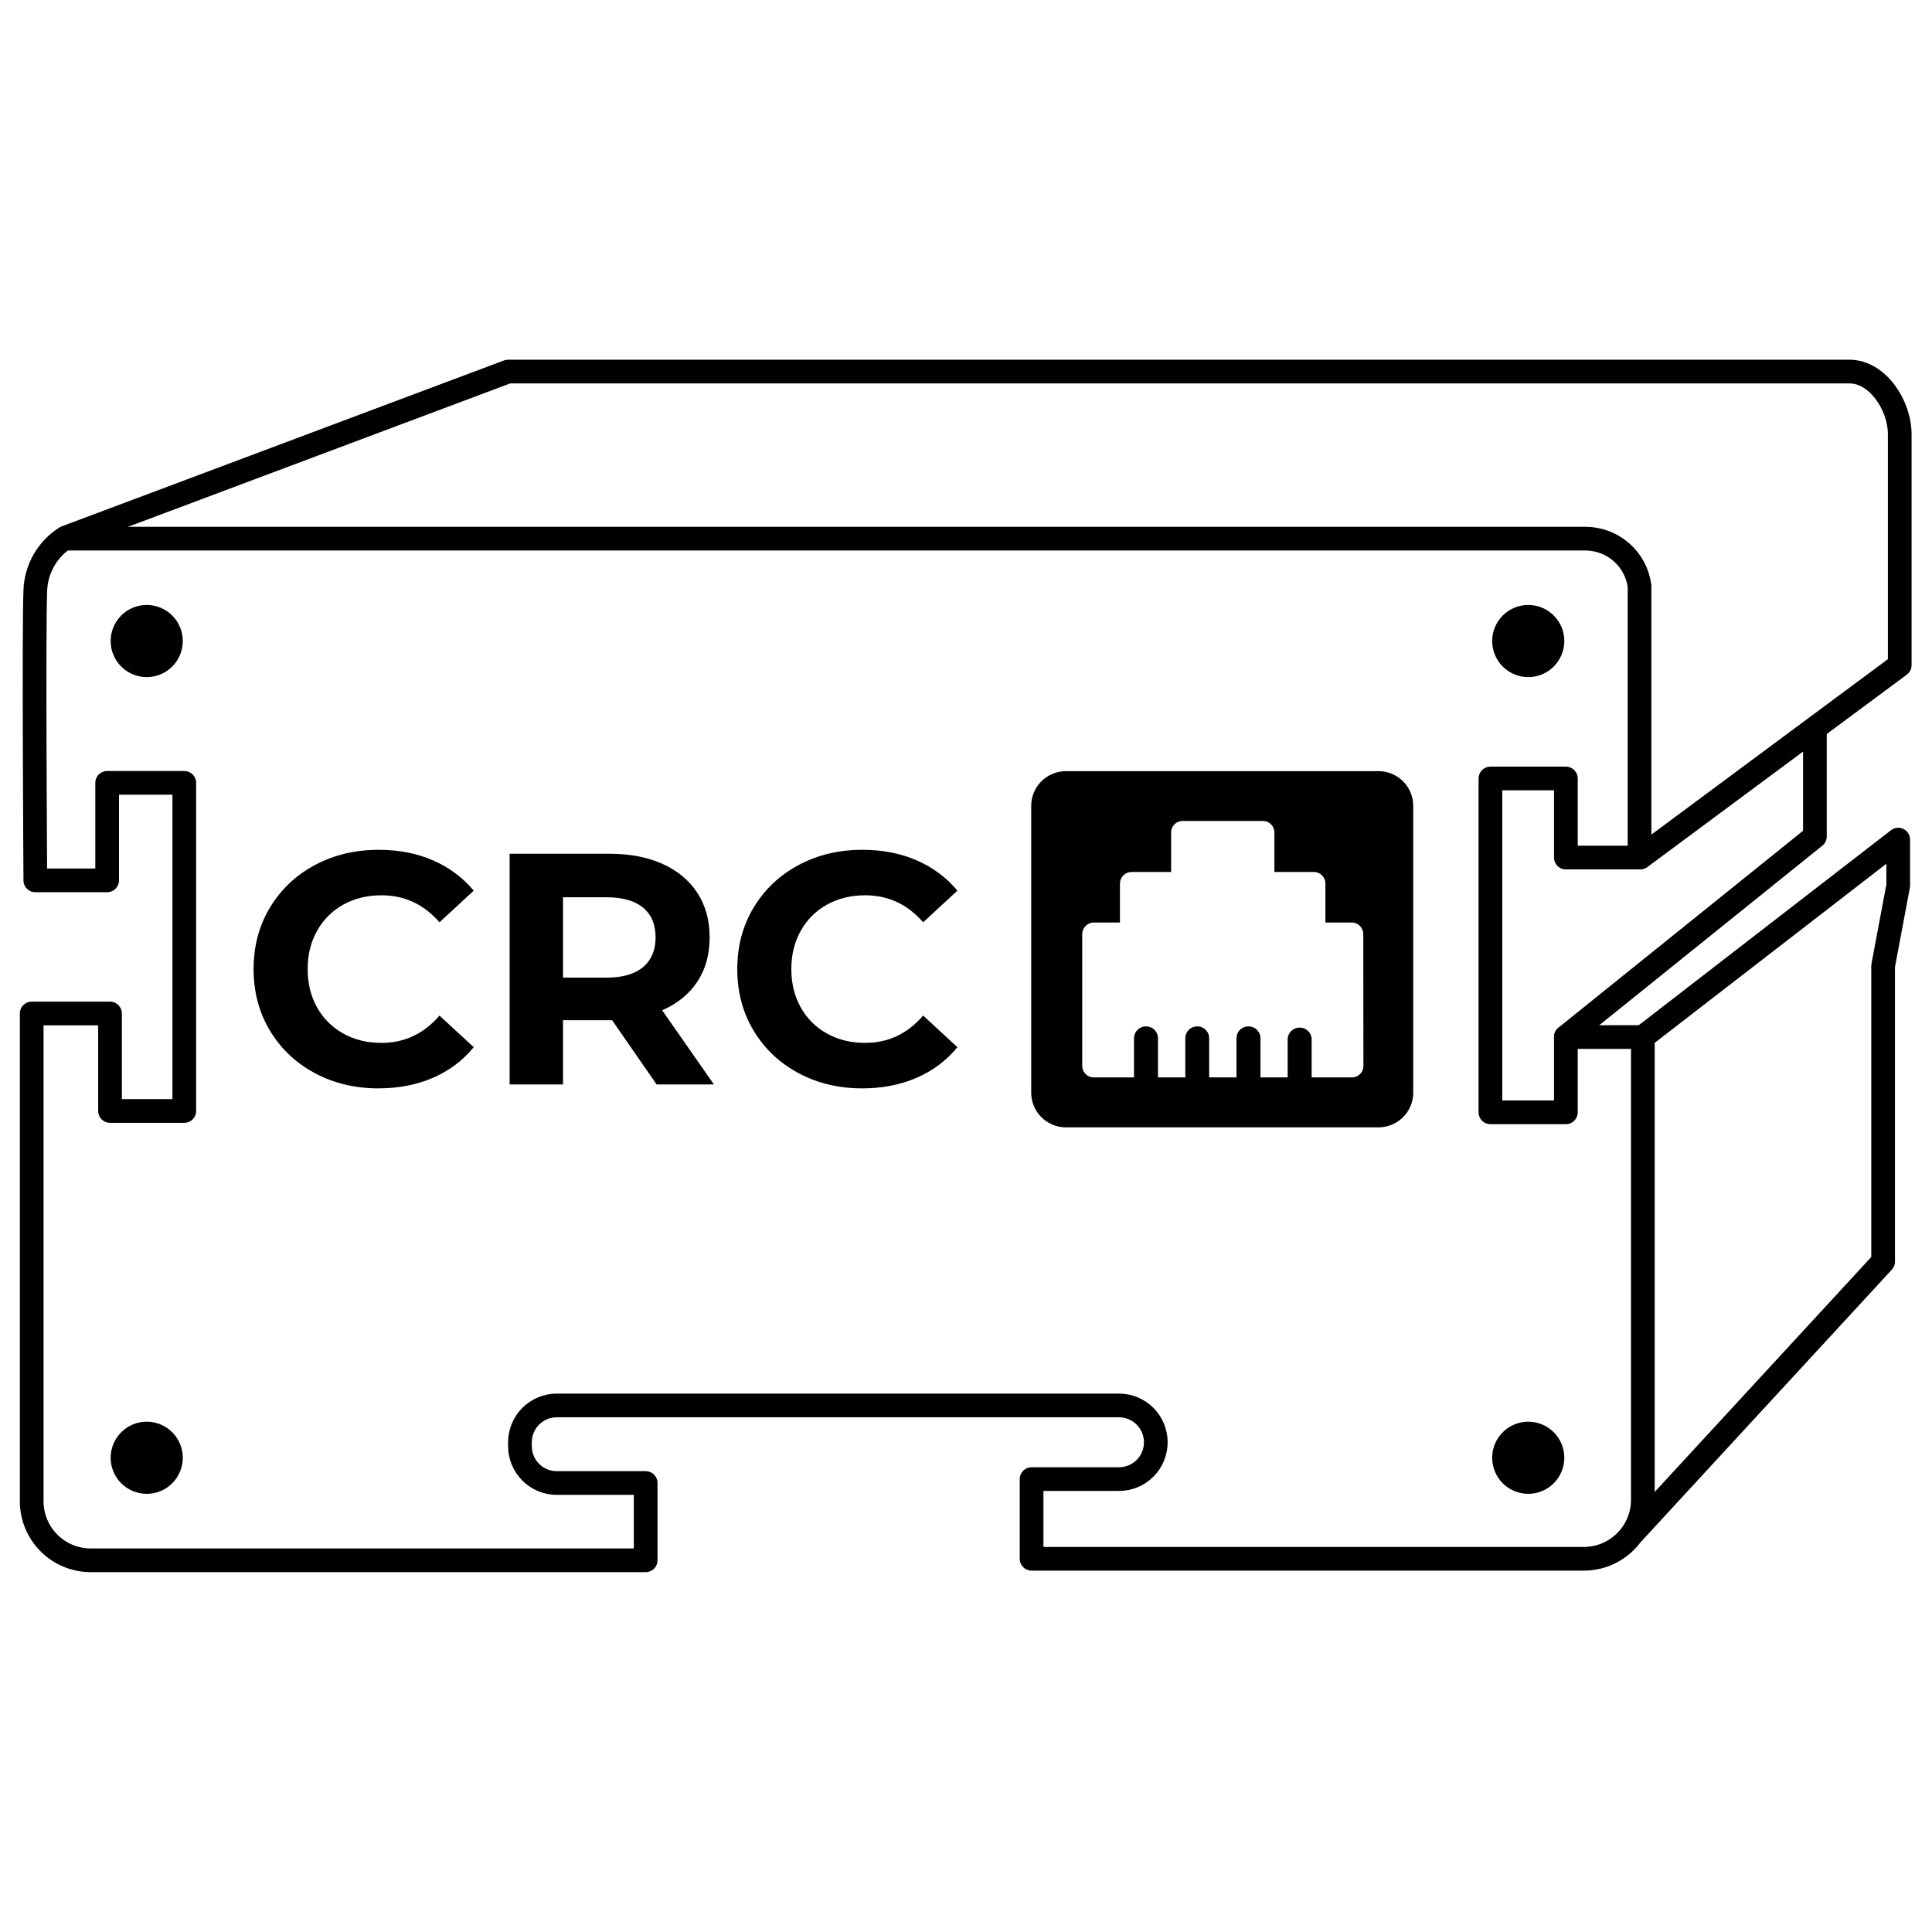
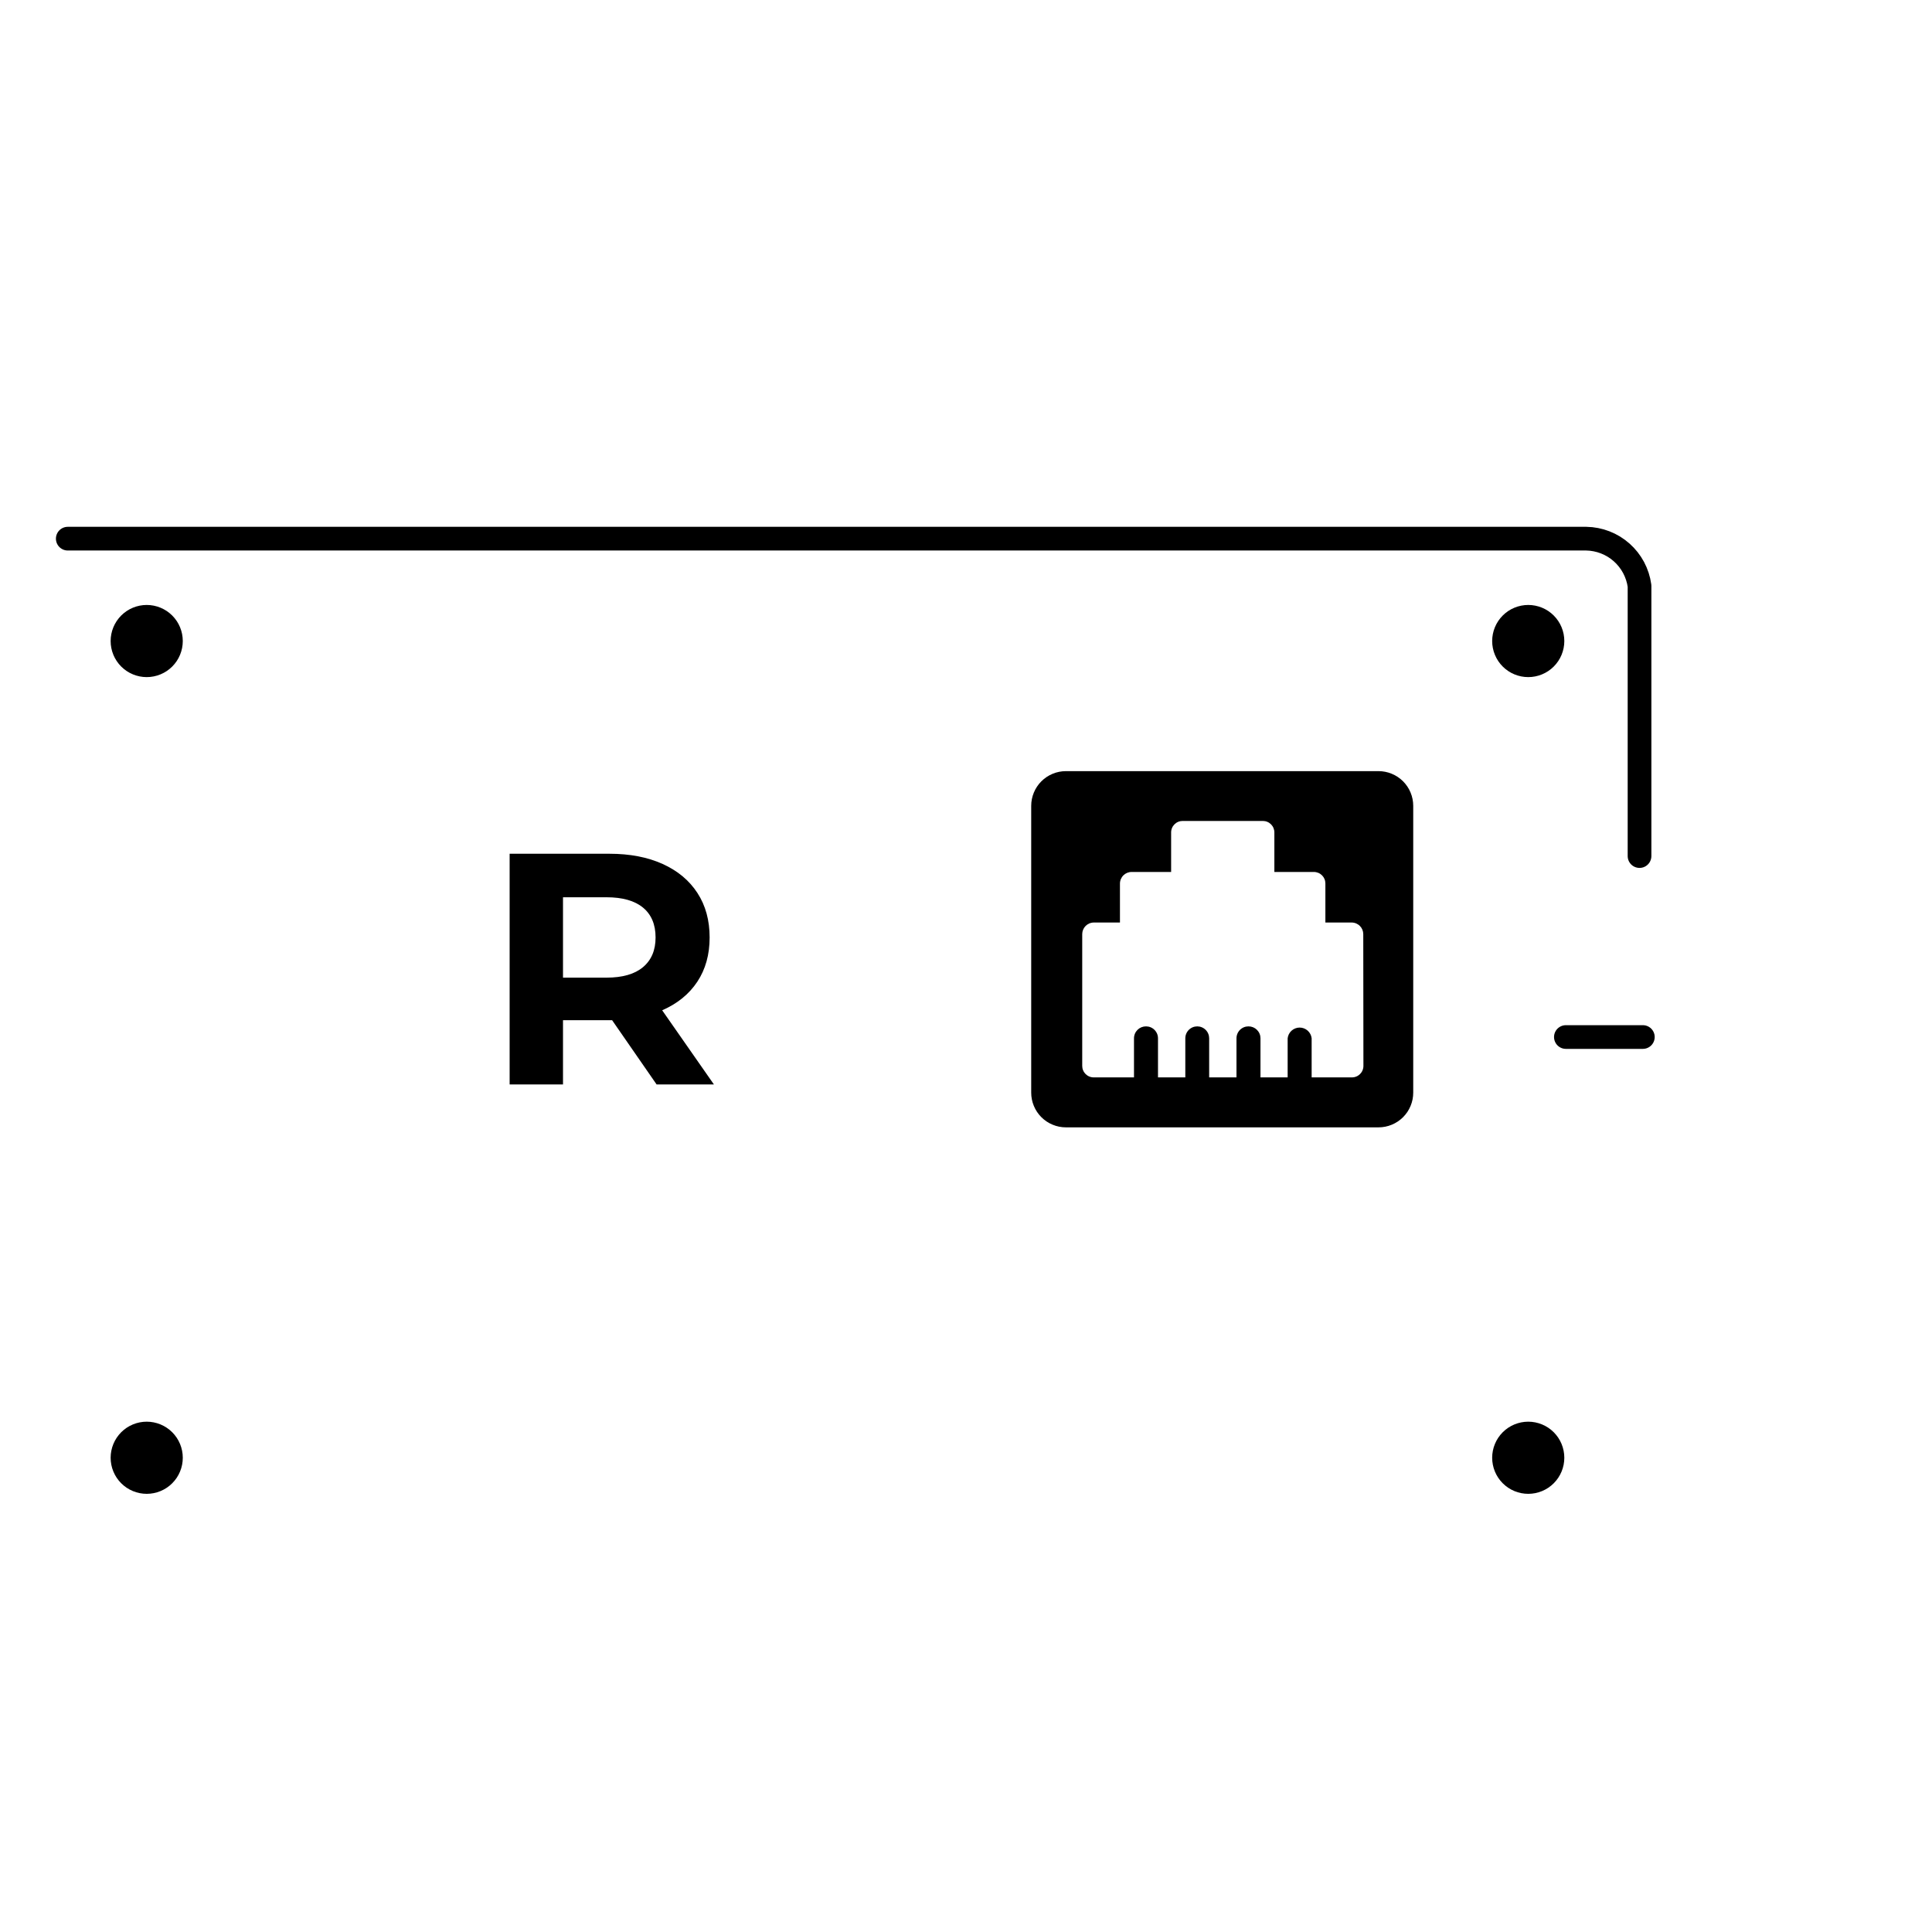
<svg xmlns="http://www.w3.org/2000/svg" width="1000" zoomAndPan="magnify" viewBox="0 0 750 750" height="1000" preserveAspectRatio="xMidYMid meet" version="1.0">
  <defs>
    <g />
  </defs>
  <path stroke-linecap="round" transform="matrix(5.859, 0, 0, 5.859, 0, 0)" fill="none" stroke-linejoin="round" d="M 4.49 35.69 L 105.1 35.69 C 105.315 35.693 105.527 35.715 105.738 35.757 C 105.949 35.798 106.154 35.857 106.354 35.935 C 106.554 36.013 106.746 36.108 106.929 36.219 C 107.113 36.331 107.284 36.459 107.445 36.601 C 107.605 36.743 107.752 36.899 107.885 37.067 C 108.018 37.236 108.135 37.415 108.237 37.604 C 108.337 37.793 108.421 37.991 108.487 38.195 C 108.553 38.399 108.601 38.607 108.63 38.82 L 108.63 56.72 " stroke="#000000" stroke-width="1.57" stroke-opacity="1" stroke-miterlimit="4" />
-   <path stroke-linecap="round" transform="matrix(5.859, 0, 0, 5.859, 0, 0)" fill="none" stroke-linejoin="round" d="M 108.18 101.59 L 124.77 83.59 L 124.77 64 L 125.77 58.67 L 125.77 55.63 L 108.85 68.71 L 108.85 99.37 C 108.85 99.498 108.844 99.626 108.831 99.753 C 108.819 99.881 108.8 100.007 108.775 100.133 C 108.75 100.259 108.719 100.383 108.681 100.505 C 108.645 100.627 108.601 100.748 108.553 100.866 C 108.503 100.985 108.449 101.1 108.388 101.213 C 108.328 101.326 108.262 101.436 108.191 101.542 C 108.12 101.649 108.044 101.751 107.963 101.851 C 107.881 101.949 107.795 102.044 107.705 102.135 C 107.614 102.225 107.519 102.311 107.421 102.393 C 107.321 102.474 107.219 102.55 107.112 102.621 C 107.006 102.692 106.896 102.758 106.783 102.818 C 106.67 102.879 106.555 102.933 106.436 102.983 C 106.318 103.031 106.197 103.075 106.075 103.111 C 105.953 103.149 105.829 103.18 105.703 103.205 C 105.577 103.23 105.451 103.249 105.323 103.261 C 105.196 103.274 105.068 103.28 104.94 103.28 L 68.35 103.28 L 68.35 98 L 74.14 98 C 74.3 98 74.459 97.985 74.616 97.953 C 74.773 97.922 74.926 97.875 75.074 97.814 C 75.222 97.753 75.363 97.678 75.495 97.589 C 75.629 97.5 75.752 97.399 75.865 97.285 C 75.979 97.172 76.08 97.049 76.169 96.915 C 76.258 96.783 76.333 96.642 76.394 96.494 C 76.455 96.346 76.502 96.193 76.533 96.036 C 76.565 95.879 76.58 95.72 76.58 95.56 C 76.58 95.4 76.565 95.241 76.533 95.084 C 76.502 94.927 76.455 94.774 76.394 94.626 C 76.333 94.478 76.258 94.337 76.169 94.205 C 76.08 94.071 75.979 93.948 75.865 93.835 C 75.752 93.721 75.629 93.62 75.495 93.531 C 75.363 93.442 75.222 93.367 75.074 93.306 C 74.926 93.245 74.773 93.198 74.616 93.167 C 74.459 93.135 74.3 93.12 74.14 93.12 L 36.89 93.12 C 36.73 93.12 36.571 93.135 36.414 93.167 C 36.257 93.198 36.104 93.245 35.956 93.306 C 35.808 93.367 35.667 93.442 35.535 93.531 C 35.401 93.62 35.278 93.721 35.165 93.835 C 35.051 93.948 34.95 94.071 34.861 94.205 C 34.772 94.337 34.697 94.478 34.636 94.626 C 34.575 94.774 34.528 94.927 34.497 95.084 C 34.465 95.241 34.45 95.4 34.45 95.56 L 34.45 95.82 C 34.45 95.98 34.465 96.139 34.497 96.296 C 34.528 96.453 34.575 96.606 34.636 96.754 C 34.697 96.902 34.772 97.043 34.861 97.175 C 34.95 97.309 35.051 97.432 35.165 97.545 C 35.278 97.659 35.401 97.76 35.535 97.849 C 35.667 97.938 35.808 98.013 35.956 98.074 C 36.104 98.135 36.257 98.182 36.414 98.213 C 36.571 98.245 36.73 98.26 36.89 98.26 L 42.78 98.26 L 42.78 103.38 L 6 103.38 C 5.873 103.38 5.745 103.373 5.618 103.361 C 5.491 103.347 5.365 103.329 5.24 103.303 C 5.115 103.278 4.991 103.247 4.869 103.21 C 4.747 103.173 4.627 103.129 4.509 103.081 C 4.391 103.031 4.276 102.977 4.163 102.917 C 4.051 102.856 3.942 102.791 3.835 102.72 C 3.729 102.649 3.627 102.573 3.529 102.492 C 3.43 102.411 3.335 102.325 3.245 102.235 C 3.155 102.145 3.069 102.05 2.988 101.951 C 2.907 101.853 2.831 101.751 2.76 101.645 C 2.689 101.538 2.624 101.429 2.563 101.317 C 2.503 101.204 2.449 101.089 2.399 100.971 C 2.351 100.853 2.307 100.733 2.27 100.611 C 2.233 100.489 2.202 100.365 2.177 100.24 C 2.151 100.115 2.133 99.989 2.12 99.862 C 2.107 99.735 2.1 99.607 2.1 99.48 L 2.1 67.15 L 7.29 67.15 L 7.29 73.61 L 12.21 73.61 L 12.21 51.87 L 7.1 51.87 L 7.1 58.33 L 2.34 58.33 C 2.34 58.33 2.23 41.53 2.34 39.1 C 2.354 38.751 2.41 38.409 2.507 38.073 C 2.604 37.737 2.739 37.418 2.913 37.115 C 3.087 36.812 3.295 36.534 3.537 36.281 C 3.778 36.029 4.045 35.808 4.34 35.62 L 33.66 24.62 L 122.55 24.62 C 124.38 24.62 125.87 26.82 125.87 28.78 L 125.87 44.07 L 108.68 56.82 L 103.75 56.82 L 103.75 51.58 L 98.75 51.58 L 98.75 73.7 L 103.75 73.7 L 103.75 68.7 L 120.25 55.42 L 120.25 48.42 " stroke="#000000" stroke-width="1.57" stroke-opacity="1" stroke-miterlimit="4" />
  <path stroke-linecap="round" transform="matrix(5.859, 0, 0, 5.859, 0, 0)" fill="none" stroke-linejoin="round" d="M 103.75 68.71 L 108.85 68.71 " stroke="#000000" stroke-width="1.57" stroke-opacity="1" stroke-miterlimit="4" />
  <path fill="#000000" d="M 607.266 565.898 C 607.266 566.816 607.176 567.73 606.996 568.629 C 606.816 569.531 606.551 570.406 606.199 571.258 C 605.848 572.105 605.418 572.914 604.906 573.68 C 604.395 574.441 603.812 575.152 603.164 575.801 C 602.516 576.449 601.805 577.031 601.043 577.543 C 600.277 578.055 599.469 578.484 598.621 578.836 C 597.77 579.188 596.895 579.453 595.992 579.633 C 595.094 579.812 594.18 579.902 593.262 579.902 C 592.344 579.902 591.43 579.812 590.531 579.633 C 589.629 579.453 588.754 579.188 587.902 578.836 C 587.055 578.484 586.246 578.055 585.48 577.543 C 584.719 577.031 584.008 576.449 583.359 575.801 C 582.711 575.152 582.129 574.441 581.617 573.68 C 581.105 572.914 580.676 572.105 580.324 571.258 C 579.973 570.406 579.707 569.531 579.527 568.629 C 579.348 567.73 579.258 566.816 579.258 565.898 C 579.258 564.98 579.348 564.066 579.527 563.168 C 579.707 562.266 579.973 561.391 580.324 560.539 C 580.676 559.691 581.105 558.883 581.617 558.117 C 582.129 557.355 582.711 556.645 583.359 555.996 C 584.008 555.348 584.719 554.766 585.48 554.254 C 586.246 553.742 587.055 553.312 587.902 552.961 C 588.754 552.609 589.629 552.344 590.531 552.164 C 591.43 551.984 592.344 551.895 593.262 551.895 C 594.18 551.895 595.094 551.984 595.992 552.164 C 596.895 552.344 597.77 552.609 598.621 552.961 C 599.469 553.312 600.277 553.742 601.043 554.254 C 601.805 554.766 602.516 555.348 603.164 555.996 C 603.812 556.645 604.395 557.355 604.906 558.117 C 605.418 558.883 605.848 559.691 606.199 560.539 C 606.551 561.391 606.816 562.266 606.996 563.168 C 607.176 564.066 607.266 564.98 607.266 565.898 Z M 607.266 565.898 " fill-opacity="1" fill-rule="nonzero" />
  <path fill="#000000" d="M 607.266 248.848 C 607.266 249.766 607.176 250.68 606.996 251.578 C 606.816 252.48 606.551 253.355 606.199 254.207 C 605.848 255.055 605.418 255.863 604.906 256.629 C 604.395 257.391 603.812 258.102 603.164 258.75 C 602.516 259.398 601.805 259.98 601.043 260.492 C 600.277 261.004 599.469 261.434 598.621 261.785 C 597.77 262.137 596.895 262.402 595.992 262.582 C 595.094 262.762 594.18 262.852 593.262 262.852 C 592.344 262.852 591.43 262.762 590.531 262.582 C 589.629 262.402 588.754 262.137 587.902 261.785 C 587.055 261.434 586.246 261.004 585.48 260.492 C 584.719 259.98 584.008 259.398 583.359 258.75 C 582.711 258.102 582.129 257.391 581.617 256.629 C 581.105 255.863 580.676 255.055 580.324 254.207 C 579.973 253.355 579.707 252.48 579.527 251.578 C 579.348 250.68 579.258 249.766 579.258 248.848 C 579.258 247.93 579.348 247.016 579.527 246.117 C 579.707 245.215 579.973 244.34 580.324 243.488 C 580.676 242.641 581.105 241.832 581.617 241.066 C 582.129 240.305 582.711 239.594 583.359 238.945 C 584.008 238.297 584.719 237.715 585.48 237.203 C 586.246 236.691 587.055 236.262 587.902 235.91 C 588.754 235.559 589.629 235.293 590.531 235.113 C 591.43 234.934 592.344 234.844 593.262 234.844 C 594.18 234.844 595.094 234.934 595.992 235.113 C 596.895 235.293 597.77 235.559 598.621 235.91 C 599.469 236.262 600.277 236.691 601.043 237.203 C 601.805 237.715 602.516 238.297 603.164 238.945 C 603.812 239.594 604.395 240.305 604.906 241.066 C 605.418 241.832 605.848 242.641 606.199 243.488 C 606.551 244.34 606.816 245.215 606.996 246.117 C 607.176 247.016 607.266 247.93 607.266 248.848 Z M 607.266 248.848 " fill-opacity="1" fill-rule="nonzero" />
  <path fill="#000000" d="M 70.957 565.898 C 70.957 566.816 70.867 567.73 70.688 568.629 C 70.508 569.531 70.242 570.406 69.891 571.258 C 69.539 572.105 69.109 572.914 68.598 573.68 C 68.086 574.441 67.504 575.152 66.855 575.801 C 66.207 576.449 65.496 577.031 64.734 577.543 C 63.969 578.055 63.16 578.484 62.312 578.836 C 61.461 579.188 60.586 579.453 59.684 579.633 C 58.785 579.812 57.871 579.902 56.953 579.902 C 56.035 579.902 55.121 579.812 54.223 579.633 C 53.32 579.453 52.445 579.188 51.594 578.836 C 50.746 578.484 49.938 578.055 49.172 577.543 C 48.41 577.031 47.699 576.449 47.051 575.801 C 46.402 575.152 45.82 574.441 45.309 573.68 C 44.797 572.914 44.367 572.105 44.016 571.258 C 43.664 570.406 43.398 569.531 43.219 568.629 C 43.039 567.73 42.949 566.816 42.949 565.898 C 42.949 564.98 43.039 564.066 43.219 563.168 C 43.398 562.266 43.664 561.391 44.016 560.539 C 44.367 559.691 44.797 558.883 45.309 558.117 C 45.82 557.355 46.402 556.645 47.051 555.996 C 47.699 555.348 48.41 554.766 49.172 554.254 C 49.938 553.742 50.746 553.312 51.594 552.961 C 52.445 552.609 53.32 552.344 54.223 552.164 C 55.121 551.984 56.035 551.895 56.953 551.895 C 57.871 551.895 58.785 551.984 59.684 552.164 C 60.586 552.344 61.461 552.609 62.312 552.961 C 63.16 553.312 63.969 553.742 64.734 554.254 C 65.496 554.766 66.207 555.348 66.855 555.996 C 67.504 556.645 68.086 557.355 68.598 558.117 C 69.109 558.883 69.539 559.691 69.891 560.539 C 70.242 561.391 70.508 562.266 70.688 563.168 C 70.867 564.066 70.957 564.98 70.957 565.898 Z M 70.957 565.898 " fill-opacity="1" fill-rule="nonzero" />
  <path fill="#000000" d="M 70.957 248.848 C 70.957 249.766 70.867 250.68 70.688 251.578 C 70.508 252.48 70.242 253.355 69.891 254.207 C 69.539 255.055 69.109 255.863 68.598 256.629 C 68.086 257.391 67.504 258.102 66.855 258.75 C 66.207 259.398 65.496 259.98 64.734 260.492 C 63.969 261.004 63.16 261.434 62.312 261.785 C 61.461 262.137 60.586 262.402 59.684 262.582 C 58.785 262.762 57.871 262.852 56.953 262.852 C 56.035 262.852 55.121 262.762 54.223 262.582 C 53.32 262.402 52.445 262.137 51.594 261.785 C 50.746 261.434 49.938 261.004 49.172 260.492 C 48.41 259.98 47.699 259.398 47.051 258.75 C 46.402 258.102 45.82 257.391 45.309 256.629 C 44.797 255.863 44.367 255.055 44.016 254.207 C 43.664 253.355 43.398 252.48 43.219 251.578 C 43.039 250.68 42.949 249.766 42.949 248.848 C 42.949 247.93 43.039 247.016 43.219 246.117 C 43.398 245.215 43.664 244.34 44.016 243.488 C 44.367 242.641 44.797 241.832 45.309 241.066 C 45.82 240.305 46.402 239.594 47.051 238.945 C 47.699 238.297 48.41 237.715 49.172 237.203 C 49.938 236.691 50.746 236.262 51.594 235.91 C 52.445 235.559 53.32 235.293 54.223 235.113 C 55.121 234.934 56.035 234.844 56.953 234.844 C 57.871 234.844 58.785 234.934 59.684 235.113 C 60.586 235.293 61.461 235.559 62.312 235.91 C 63.16 236.262 63.969 236.691 64.734 237.203 C 65.496 237.715 66.207 238.297 66.855 238.945 C 67.504 239.594 68.086 240.305 68.598 241.066 C 69.109 241.832 69.539 242.641 69.891 243.488 C 70.242 244.34 70.508 245.215 70.688 246.117 C 70.867 247.016 70.957 247.93 70.957 248.848 Z M 70.957 248.848 " fill-opacity="1" fill-rule="nonzero" />
  <path fill="#000000" d="M 535.137 299.355 L 413.789 299.355 C 412.902 299.355 412.027 299.441 411.16 299.613 C 410.293 299.785 409.449 300.043 408.633 300.383 C 407.812 300.719 407.039 301.137 406.301 301.625 C 405.566 302.117 404.887 302.676 404.258 303.301 C 403.633 303.93 403.074 304.609 402.582 305.344 C 402.094 306.082 401.676 306.855 401.34 307.676 C 401 308.492 400.742 309.336 400.57 310.203 C 400.398 311.07 400.312 311.945 400.312 312.832 L 400.312 424.16 C 400.312 425.047 400.398 425.922 400.57 426.789 C 400.742 427.656 401 428.5 401.34 429.316 C 401.676 430.137 402.094 430.91 402.582 431.648 C 403.074 432.383 403.633 433.062 404.258 433.691 C 404.887 434.316 405.566 434.875 406.301 435.367 C 407.039 435.855 407.812 436.273 408.633 436.609 C 409.449 436.949 410.293 437.207 411.16 437.379 C 412.027 437.551 412.902 437.637 413.789 437.637 L 535.137 437.637 C 536.023 437.637 536.898 437.551 537.766 437.379 C 538.633 437.207 539.477 436.949 540.293 436.609 C 541.113 436.273 541.887 435.855 542.625 435.367 C 543.359 434.875 544.039 434.316 544.668 433.691 C 545.293 433.062 545.852 432.383 546.344 431.648 C 546.832 430.91 547.25 430.137 547.586 429.316 C 547.926 428.5 548.18 427.656 548.355 426.789 C 548.527 425.922 548.613 425.047 548.613 424.16 L 548.613 312.832 C 548.613 311.945 548.527 311.07 548.355 310.203 C 548.18 309.336 547.926 308.492 547.586 307.676 C 547.25 306.855 546.832 306.082 546.344 305.344 C 545.852 304.609 545.293 303.93 544.668 303.301 C 544.039 302.676 543.359 302.117 542.625 301.625 C 541.887 301.137 541.113 300.719 540.293 300.383 C 539.477 300.043 538.633 299.785 537.766 299.613 C 536.898 299.441 536.023 299.355 535.137 299.355 Z M 529.277 413.789 C 529.277 414.082 529.25 414.371 529.191 414.656 C 529.133 414.945 529.051 415.223 528.938 415.492 C 528.828 415.762 528.688 416.02 528.527 416.262 C 528.363 416.508 528.18 416.73 527.973 416.938 C 527.766 417.145 527.543 417.328 527.297 417.492 C 527.055 417.652 526.797 417.793 526.527 417.902 C 526.258 418.016 525.98 418.098 525.691 418.156 C 525.406 418.215 525.117 418.242 524.824 418.242 L 509.18 418.242 L 509.18 403.066 C 509.117 402.492 508.949 401.953 508.688 401.438 C 508.422 400.926 508.074 400.48 507.645 400.094 C 507.215 399.711 506.73 399.418 506.195 399.211 C 505.656 399.004 505.098 398.902 504.523 398.902 C 503.945 398.902 503.387 399.004 502.848 399.211 C 502.312 399.418 501.828 399.711 501.398 400.094 C 500.969 400.48 500.621 400.926 500.355 401.438 C 500.094 401.953 499.926 402.492 499.863 403.066 L 499.863 418.242 L 489.316 418.242 L 489.316 403.066 C 489.316 402.762 489.285 402.457 489.227 402.156 C 489.164 401.855 489.078 401.562 488.957 401.281 C 488.84 401 488.695 400.73 488.523 400.477 C 488.352 400.223 488.156 399.988 487.941 399.773 C 487.723 399.559 487.484 399.367 487.23 399.195 C 486.973 399.027 486.703 398.887 486.418 398.773 C 486.133 398.66 485.84 398.574 485.539 398.516 C 485.238 398.461 484.934 398.434 484.629 398.438 C 484.324 398.438 484.023 398.469 483.727 398.527 C 483.426 398.586 483.137 398.672 482.859 398.789 C 482.578 398.906 482.309 399.047 482.059 399.219 C 481.805 399.387 481.57 399.578 481.355 399.793 C 481.141 400.008 480.949 400.242 480.781 400.496 C 480.609 400.746 480.469 401.016 480.352 401.297 C 480.234 401.574 480.148 401.867 480.09 402.164 C 480.031 402.461 480 402.762 480 403.066 L 480 418.242 L 469.395 418.242 L 469.395 403.066 C 469.395 402.762 469.363 402.461 469.305 402.164 C 469.246 401.863 469.16 401.574 469.043 401.297 C 468.926 401.016 468.785 400.746 468.613 400.496 C 468.445 400.242 468.254 400.008 468.039 399.793 C 467.824 399.578 467.59 399.387 467.336 399.219 C 467.086 399.047 466.816 398.906 466.535 398.789 C 466.258 398.672 465.965 398.586 465.668 398.527 C 465.371 398.469 465.07 398.438 464.766 398.438 C 464.461 398.438 464.16 398.469 463.863 398.527 C 463.562 398.586 463.273 398.672 462.996 398.789 C 462.715 398.906 462.445 399.047 462.195 399.219 C 461.941 399.387 461.707 399.578 461.492 399.793 C 461.277 400.008 461.086 400.242 460.918 400.496 C 460.746 400.746 460.605 401.016 460.488 401.297 C 460.371 401.574 460.285 401.863 460.227 402.164 C 460.168 402.461 460.137 402.762 460.137 403.066 L 460.137 418.242 L 449.531 418.242 L 449.531 403.066 C 449.531 402.762 449.5 402.461 449.441 402.164 C 449.383 401.863 449.297 401.574 449.18 401.297 C 449.062 401.016 448.922 400.746 448.75 400.496 C 448.582 400.242 448.391 400.008 448.176 399.793 C 447.961 399.578 447.727 399.387 447.473 399.219 C 447.223 399.047 446.953 398.906 446.672 398.789 C 446.395 398.672 446.102 398.586 445.805 398.527 C 445.508 398.469 445.207 398.438 444.902 398.438 C 444.598 398.434 444.293 398.461 443.992 398.516 C 443.691 398.574 443.398 398.66 443.113 398.773 C 442.828 398.887 442.559 399.027 442.301 399.195 C 442.047 399.367 441.809 399.559 441.59 399.773 C 441.375 399.988 441.18 400.223 441.008 400.477 C 440.836 400.73 440.691 401 440.574 401.281 C 440.453 401.562 440.367 401.855 440.305 402.156 C 440.246 402.457 440.215 402.762 440.215 403.066 L 440.215 418.242 L 424.57 418.242 C 424.277 418.242 423.988 418.215 423.703 418.156 C 423.414 418.098 423.137 418.016 422.867 417.902 C 422.598 417.793 422.34 417.652 422.098 417.492 C 421.852 417.328 421.629 417.145 421.422 416.938 C 421.215 416.73 421.031 416.508 420.867 416.262 C 420.707 416.02 420.566 415.762 420.457 415.492 C 420.344 415.223 420.258 414.945 420.203 414.656 C 420.145 414.371 420.117 414.082 420.117 413.789 L 420.117 362.637 C 420.117 362.344 420.145 362.051 420.203 361.762 C 420.258 361.477 420.344 361.195 420.453 360.922 C 420.566 360.652 420.703 360.395 420.863 360.148 C 421.027 359.902 421.211 359.676 421.418 359.469 C 421.625 359.258 421.848 359.07 422.09 358.906 C 422.336 358.738 422.59 358.602 422.863 358.484 C 423.133 358.371 423.41 358.281 423.699 358.223 C 423.984 358.16 424.277 358.129 424.57 358.125 L 434.766 358.125 L 434.766 342.949 C 434.77 342.656 434.801 342.363 434.863 342.078 C 434.922 341.789 435.012 341.512 435.125 341.242 C 435.242 340.969 435.383 340.715 435.547 340.473 C 435.711 340.227 435.898 340.004 436.109 339.797 C 436.316 339.59 436.543 339.406 436.789 339.242 C 437.035 339.082 437.293 338.945 437.562 338.832 C 437.836 338.723 438.117 338.637 438.402 338.582 C 438.691 338.523 438.984 338.496 439.277 338.496 L 454.629 338.496 L 454.629 323.145 C 454.629 322.852 454.656 322.562 454.715 322.277 C 454.77 321.988 454.855 321.711 454.969 321.441 C 455.078 321.172 455.219 320.914 455.379 320.672 C 455.543 320.426 455.727 320.203 455.934 319.996 C 456.141 319.789 456.363 319.605 456.609 319.441 C 456.852 319.281 457.109 319.141 457.379 319.031 C 457.648 318.918 457.926 318.836 458.215 318.777 C 458.5 318.719 458.789 318.691 459.082 318.691 L 490.254 318.691 C 490.547 318.691 490.836 318.719 491.121 318.777 C 491.41 318.836 491.688 318.918 491.957 319.031 C 492.227 319.141 492.484 319.281 492.727 319.441 C 492.973 319.605 493.195 319.789 493.402 319.996 C 493.609 320.203 493.793 320.426 493.957 320.672 C 494.117 320.914 494.258 321.172 494.367 321.441 C 494.48 321.711 494.562 321.988 494.621 322.277 C 494.68 322.562 494.707 322.852 494.707 323.145 L 494.707 338.496 L 510.059 338.496 C 510.352 338.496 510.641 338.523 510.926 338.582 C 511.215 338.641 511.492 338.723 511.762 338.836 C 512.031 338.945 512.289 339.086 512.531 339.246 C 512.777 339.41 513 339.594 513.207 339.801 C 513.414 340.008 513.598 340.23 513.762 340.477 C 513.922 340.719 514.062 340.977 514.172 341.246 C 514.285 341.516 514.367 341.793 514.426 342.082 C 514.484 342.367 514.512 342.656 514.512 342.949 L 514.512 358.125 L 524.766 358.125 C 525.059 358.129 525.352 358.16 525.637 358.223 C 525.926 358.281 526.203 358.371 526.473 358.484 C 526.746 358.602 527 358.742 527.242 358.906 C 527.488 359.07 527.711 359.258 527.918 359.469 C 528.125 359.676 528.309 359.902 528.473 360.148 C 528.633 360.395 528.77 360.652 528.883 360.922 C 528.992 361.195 529.078 361.477 529.133 361.762 C 529.191 362.051 529.219 362.344 529.219 362.637 Z M 529.277 413.789 " fill-opacity="1" fill-rule="nonzero" />
  <g fill="#000000" fill-opacity="1">
    <g transform="translate(93.459, 420.973)">
      <g>
-         <path d="M 53.469 1.531 C 44.344 1.531 36.094 -0.445 28.719 -4.406 C 21.344 -8.375 15.539 -13.875 11.312 -20.906 C 7.094 -27.945 4.984 -35.898 4.984 -44.766 C 4.984 -53.641 7.094 -61.594 11.312 -68.625 C 15.539 -75.664 21.344 -81.164 28.719 -85.125 C 36.094 -89.094 44.383 -91.078 53.594 -91.078 C 61.352 -91.078 68.367 -89.711 74.641 -86.984 C 80.91 -84.254 86.176 -80.332 90.438 -75.219 L 77.141 -62.938 C 71.078 -69.926 63.57 -73.422 54.625 -73.422 C 49.082 -73.422 44.133 -72.207 39.781 -69.781 C 35.438 -67.352 32.047 -63.961 29.609 -59.609 C 27.18 -55.266 25.969 -50.316 25.969 -44.766 C 25.969 -39.223 27.18 -34.273 29.609 -29.922 C 32.047 -25.578 35.438 -22.191 39.781 -19.766 C 44.133 -17.336 49.082 -16.125 54.625 -16.125 C 63.57 -16.125 71.078 -19.66 77.141 -26.734 L 90.438 -14.453 C 86.176 -9.254 80.891 -5.289 74.578 -2.562 C 68.266 0.164 61.227 1.531 53.469 1.531 Z M 53.469 1.531 " />
-       </g>
+         </g>
    </g>
  </g>
  <g fill="#000000" fill-opacity="1">
    <g transform="translate(187.213, 420.973)">
      <g>
        <path d="M 67.672 0 L 50.406 -24.938 L 31.344 -24.938 L 31.344 0 L 10.625 0 L 10.625 -89.547 L 49.375 -89.547 C 57.312 -89.547 64.195 -88.223 70.031 -85.578 C 75.875 -82.93 80.375 -79.176 83.531 -74.312 C 86.688 -69.457 88.266 -63.703 88.266 -57.047 C 88.266 -50.398 86.664 -44.664 83.469 -39.844 C 80.27 -35.031 75.727 -31.344 69.844 -28.781 L 89.922 0 Z M 67.281 -57.047 C 67.281 -62.078 65.66 -65.938 62.422 -68.625 C 59.18 -71.312 54.445 -72.656 48.219 -72.656 L 31.344 -72.656 L 31.344 -41.453 L 48.219 -41.453 C 54.445 -41.453 59.18 -42.816 62.422 -45.547 C 65.66 -48.273 67.281 -52.109 67.281 -57.047 Z M 67.281 -57.047 " />
      </g>
    </g>
  </g>
  <g fill="#000000" fill-opacity="1">
    <g transform="translate(281.224, 420.973)">
      <g>
-         <path d="M 53.469 1.531 C 44.344 1.531 36.094 -0.445 28.719 -4.406 C 21.344 -8.375 15.539 -13.875 11.312 -20.906 C 7.094 -27.945 4.984 -35.898 4.984 -44.766 C 4.984 -53.641 7.094 -61.594 11.312 -68.625 C 15.539 -75.664 21.344 -81.164 28.719 -85.125 C 36.094 -89.094 44.383 -91.078 53.594 -91.078 C 61.352 -91.078 68.367 -89.711 74.641 -86.984 C 80.91 -84.254 86.176 -80.332 90.438 -75.219 L 77.141 -62.938 C 71.078 -69.926 63.57 -73.422 54.625 -73.422 C 49.082 -73.422 44.133 -72.207 39.781 -69.781 C 35.438 -67.352 32.047 -63.961 29.609 -59.609 C 27.18 -55.266 25.969 -50.316 25.969 -44.766 C 25.969 -39.223 27.18 -34.273 29.609 -29.922 C 32.047 -25.578 35.438 -22.191 39.781 -19.766 C 44.133 -17.336 49.082 -16.125 54.625 -16.125 C 63.57 -16.125 71.078 -19.66 77.141 -26.734 L 90.438 -14.453 C 86.176 -9.254 80.891 -5.289 74.578 -2.562 C 68.266 0.164 61.227 1.531 53.469 1.531 Z M 53.469 1.531 " />
-       </g>
+         </g>
    </g>
  </g>
</svg>